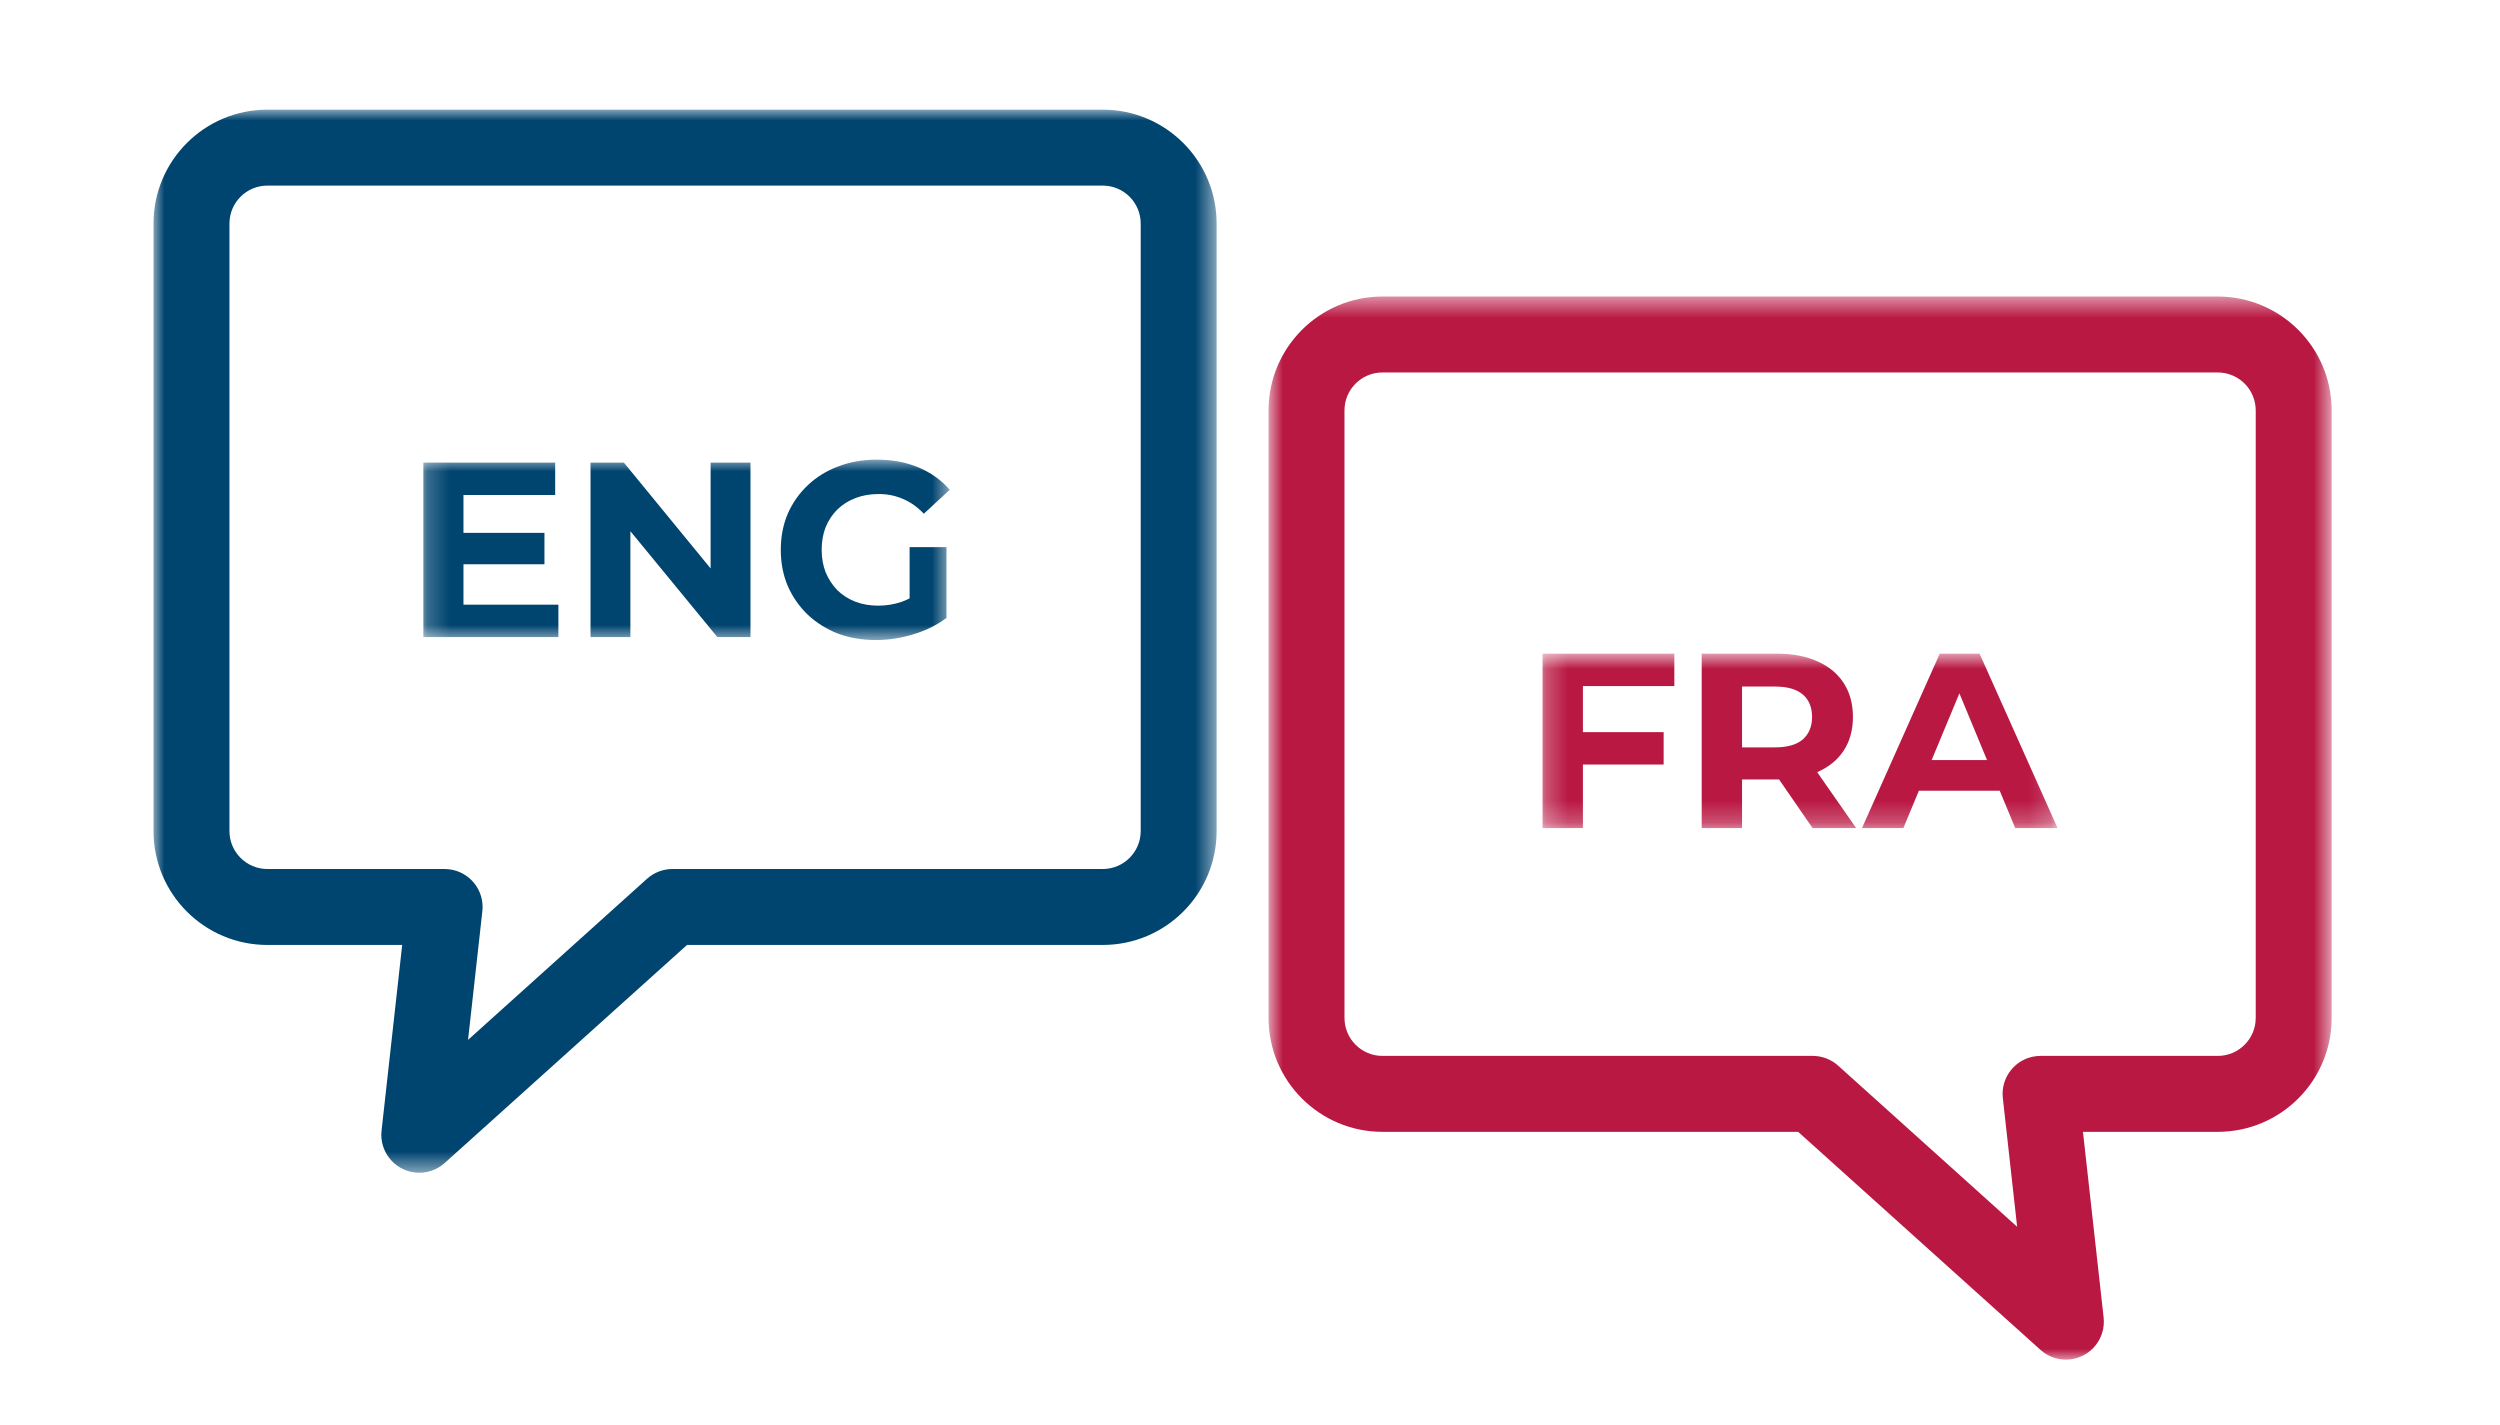
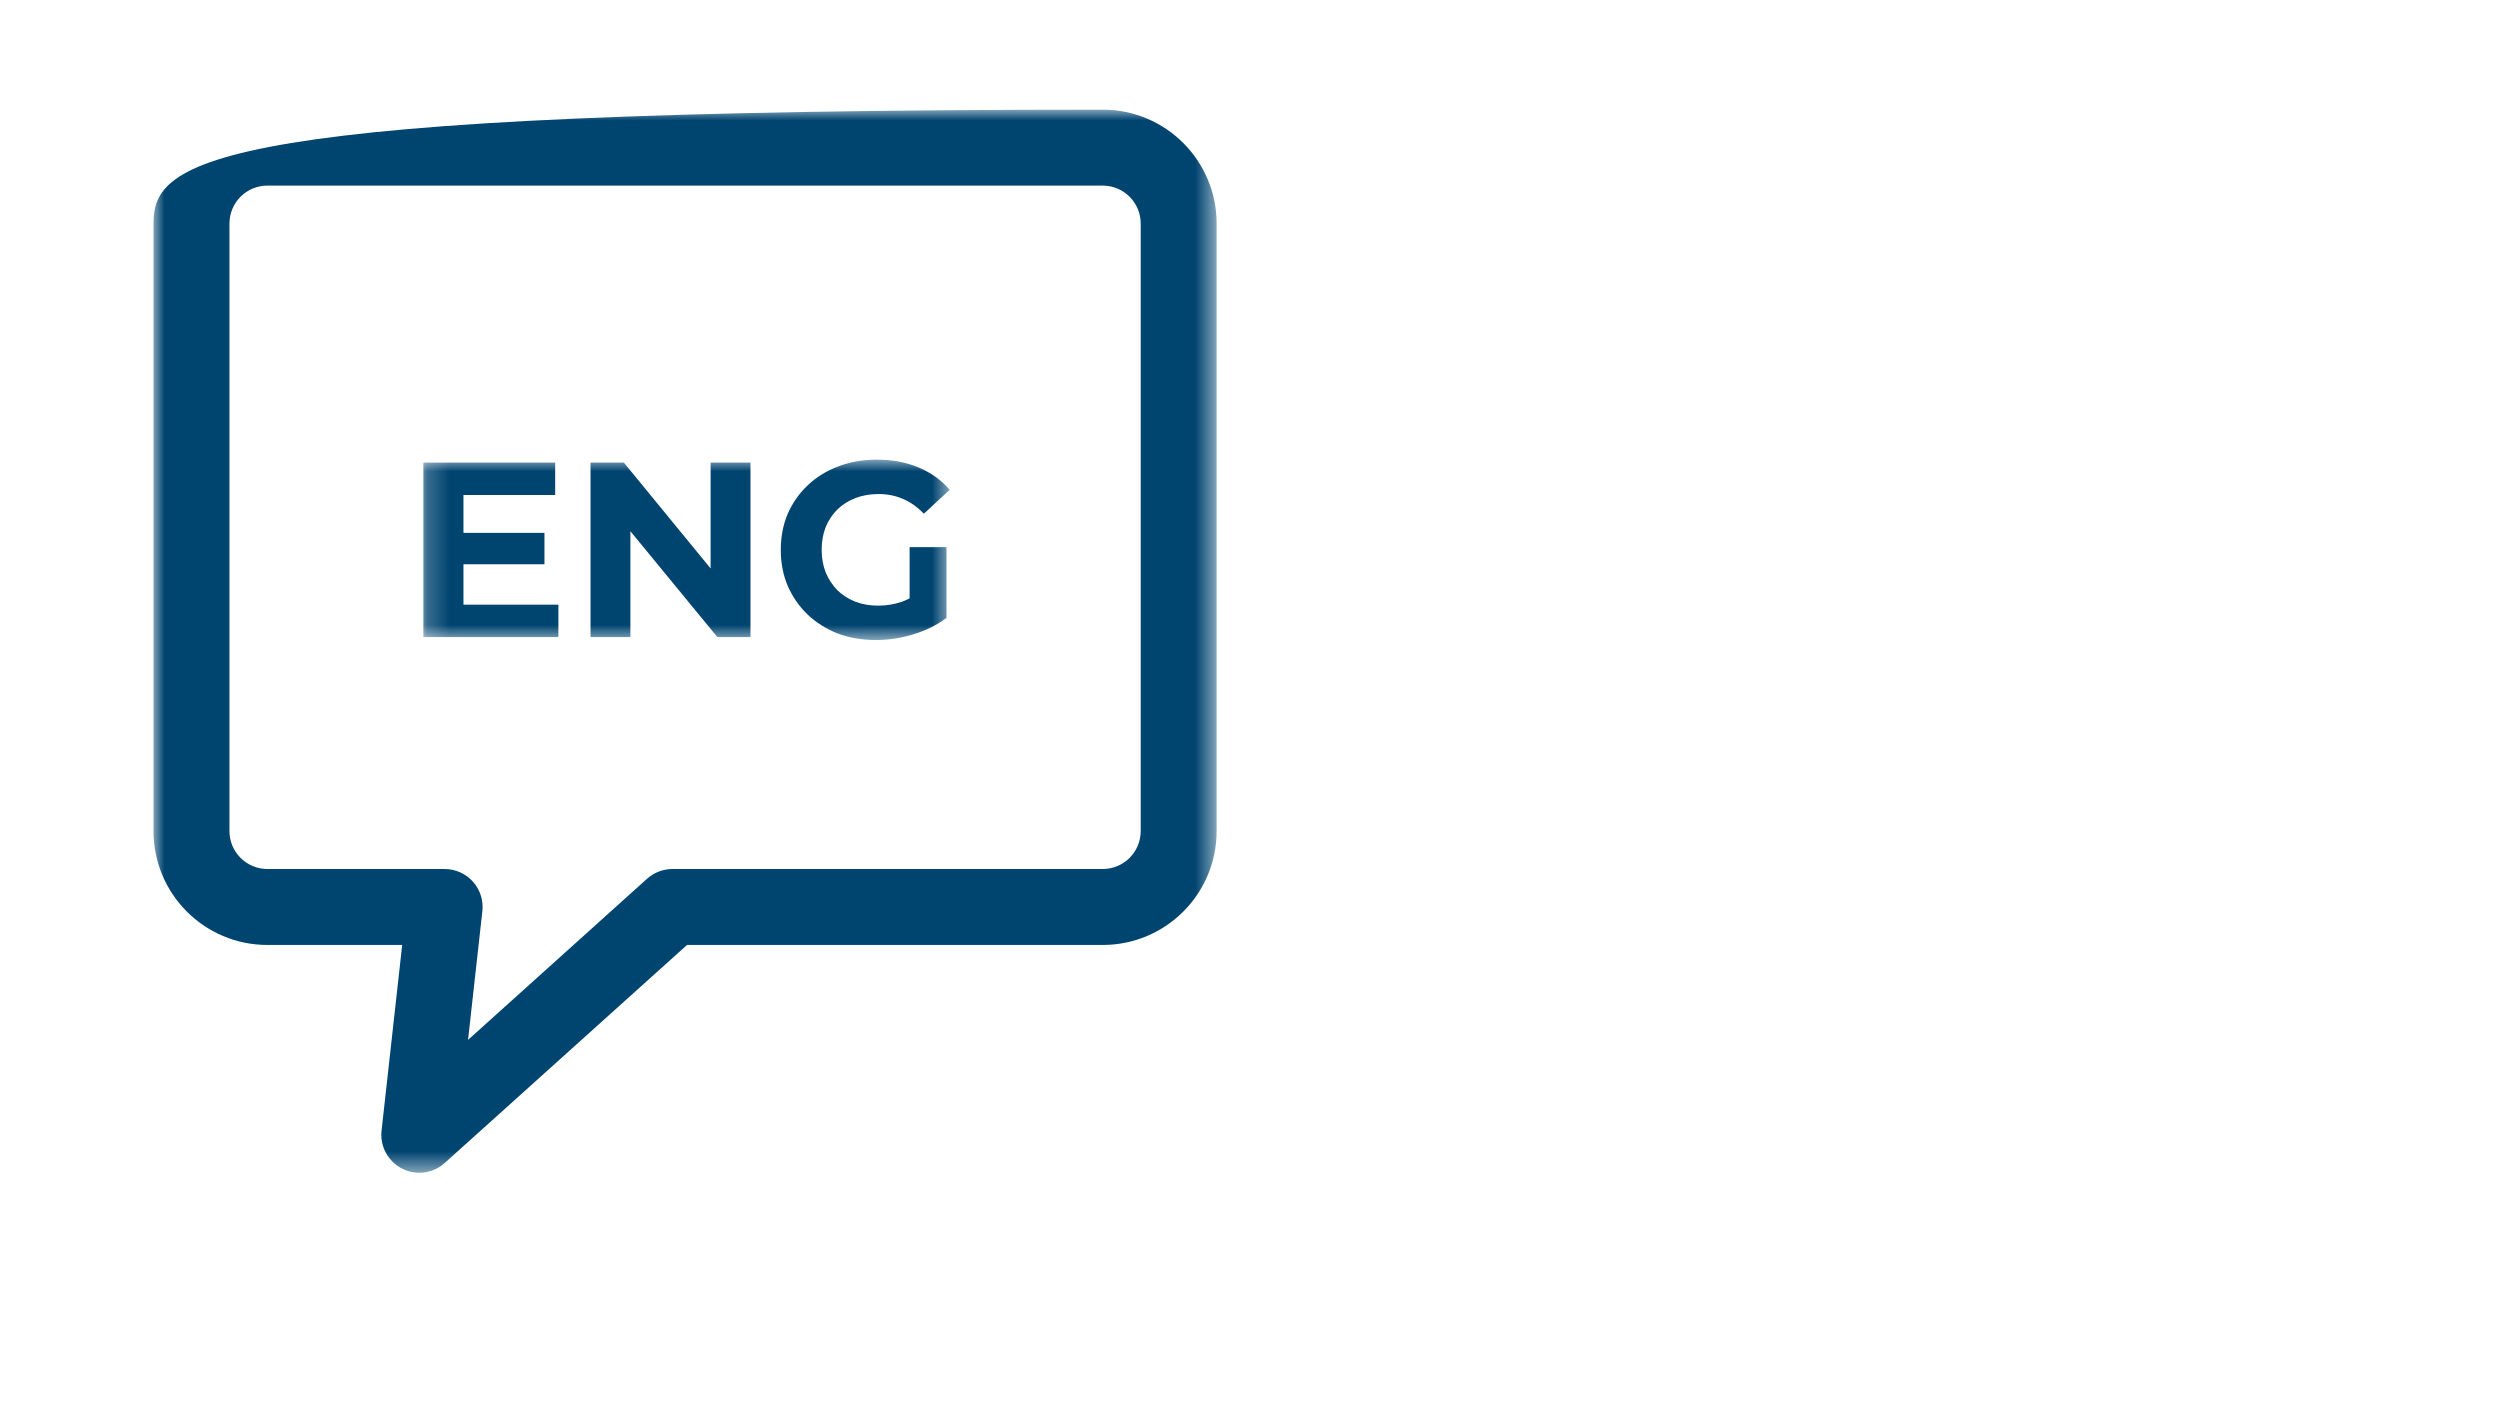
<svg xmlns="http://www.w3.org/2000/svg" width="114" height="65" viewBox="0 0 114 65" fill="none">
  <rect width="114" height="65" fill="white" />
  <mask id="mask0_1224_86" style="mask-type:luminance" maskUnits="userSpaceOnUse" x="7" y="5" width="49" height="49">
    <path d="M55.478 5H7V53.478H55.478V5Z" fill="white" />
  </mask>
  <g mask="url(#mask0_1224_86)">
-     <path d="M50.284 5H12.194C9.325 5 7 7.325 7 10.194V37.896C7 40.765 9.325 43.09 12.194 43.09H18.34L17.399 51.557C17.294 52.507 17.979 53.362 18.93 53.468C19.172 53.494 19.418 53.469 19.65 53.395C19.883 53.32 20.096 53.197 20.278 53.033L31.328 43.09H50.284C53.153 43.09 55.478 40.765 55.478 37.896V10.194C55.478 7.325 53.153 5 50.284 5ZM52.016 37.896C52.016 38.852 51.24 39.627 50.284 39.627H30.663C30.235 39.628 29.822 39.786 29.504 40.072L21.343 47.419L21.995 41.551C22.102 40.601 21.417 39.744 20.467 39.638C20.403 39.631 20.339 39.627 20.274 39.627H12.194C11.238 39.627 10.463 38.852 10.463 37.896V10.194C10.463 9.238 11.238 8.463 12.194 8.463H50.284C51.24 8.463 52.016 9.238 52.016 10.194L52.016 37.896Z" fill="#004470" />
+     <path d="M50.284 5C9.325 5 7 7.325 7 10.194V37.896C7 40.765 9.325 43.09 12.194 43.09H18.34L17.399 51.557C17.294 52.507 17.979 53.362 18.93 53.468C19.172 53.494 19.418 53.469 19.65 53.395C19.883 53.32 20.096 53.197 20.278 53.033L31.328 43.09H50.284C53.153 43.09 55.478 40.765 55.478 37.896V10.194C55.478 7.325 53.153 5 50.284 5ZM52.016 37.896C52.016 38.852 51.24 39.627 50.284 39.627H30.663C30.235 39.628 29.822 39.786 29.504 40.072L21.343 47.419L21.995 41.551C22.102 40.601 21.417 39.744 20.467 39.638C20.403 39.631 20.339 39.627 20.274 39.627H12.194C11.238 39.627 10.463 38.852 10.463 37.896V10.194C10.463 9.238 11.238 8.463 12.194 8.463H50.284C51.24 8.463 52.016 9.238 52.016 10.194L52.016 37.896Z" fill="#004470" />
    <mask id="mask1_1224_86" style="mask-type:luminance" maskUnits="userSpaceOnUse" x="19" y="20" width="25" height="10">
      <path d="M43.359 20.907H19.214V29.239H43.359V20.907Z" fill="white" />
    </mask>
    <g mask="url(#mask1_1224_86)">
      <path d="M20.998 24.3H24.827V25.732H20.998V24.3ZM21.134 27.573H25.463V29.05H19.305V21.096H25.316V22.573H21.134V27.573ZM26.928 29.05V21.096H28.45L33.143 26.823H32.404V21.096H34.222V29.05H32.711L28.007 23.323H28.746V29.05H26.928ZM39.944 29.186C39.316 29.186 38.736 29.088 38.206 28.891C37.683 28.686 37.225 28.398 36.831 28.027C36.445 27.656 36.142 27.221 35.922 26.721C35.71 26.221 35.604 25.671 35.604 25.073C35.604 24.475 35.71 23.925 35.922 23.426C36.142 22.926 36.449 22.49 36.843 22.119C37.236 21.748 37.699 21.464 38.229 21.267C38.759 21.062 39.342 20.96 39.978 20.96C40.683 20.96 41.315 21.077 41.876 21.312C42.444 21.547 42.921 21.888 43.308 22.335L42.126 23.426C41.838 23.122 41.524 22.899 41.183 22.755C40.842 22.604 40.471 22.528 40.069 22.528C39.683 22.528 39.331 22.588 39.013 22.71C38.695 22.831 38.418 23.005 38.183 23.232C37.956 23.46 37.778 23.729 37.649 24.039C37.528 24.35 37.468 24.694 37.468 25.073C37.468 25.444 37.528 25.785 37.649 26.096C37.778 26.406 37.956 26.679 38.183 26.914C38.418 27.141 38.691 27.315 39.001 27.436C39.319 27.558 39.668 27.618 40.047 27.618C40.41 27.618 40.763 27.561 41.103 27.448C41.452 27.326 41.789 27.126 42.115 26.846L43.16 28.175C42.728 28.501 42.224 28.751 41.649 28.925C41.081 29.099 40.513 29.186 39.944 29.186ZM41.478 27.936V24.948H43.16V28.175L41.478 27.936Z" fill="#004470" />
    </g>
  </g>
  <mask id="mask2_1224_86" style="mask-type:luminance" maskUnits="userSpaceOnUse" x="57" y="13" width="50" height="49">
-     <path d="M57.846 13.521H106.324V62H57.846V13.521Z" fill="white" />
-   </mask>
+     </mask>
  <g mask="url(#mask2_1224_86)">
-     <path d="M63.04 13.522H101.13C103.998 13.522 106.324 15.847 106.324 18.716V46.418C106.324 49.286 103.998 51.612 101.13 51.612H94.983L95.925 60.078C96.031 61.029 95.345 61.884 94.395 61.989C94.152 62.016 93.906 61.991 93.674 61.916C93.441 61.842 93.228 61.718 93.046 61.555L81.996 51.612H63.04C60.171 51.612 57.846 49.286 57.846 46.418V18.716C57.846 15.847 60.171 13.522 63.04 13.522ZM61.309 46.418C61.309 47.374 62.084 48.149 63.04 48.149H82.661C83.089 48.149 83.502 48.308 83.82 48.594L91.981 55.94L91.329 50.073C91.223 49.123 91.907 48.266 92.857 48.16C92.921 48.153 92.985 48.149 93.049 48.149H101.13C102.086 48.149 102.861 47.374 102.861 46.418V18.716C102.861 17.76 102.086 16.984 101.13 16.984H63.04C62.084 16.984 61.308 17.76 61.308 18.716L61.309 46.418Z" fill="#B91843" />
    <mask id="mask3_1224_86" style="mask-type:luminance" maskUnits="userSpaceOnUse" x="70" y="29" width="24" height="9">
      <path d="M93.826 29.807H70.249V37.761H93.826V29.807Z" fill="white" />
    </mask>
    <g mask="url(#mask3_1224_86)">
-       <path d="M72.044 33.386H75.862V34.864H72.044V33.386ZM72.181 37.761H70.34V29.807H76.35V31.285H72.181V37.761ZM77.597 37.761V29.807H81.04C81.751 29.807 82.365 29.925 82.88 30.16C83.395 30.387 83.793 30.716 84.073 31.148C84.353 31.58 84.494 32.095 84.494 32.693C84.494 33.284 84.353 33.795 84.073 34.227C83.793 34.651 83.395 34.977 82.88 35.204C82.365 35.432 81.751 35.545 81.04 35.545H78.619L79.437 34.739V37.761H77.597ZM82.653 37.761L80.665 34.875H82.63L84.641 37.761H82.653ZM79.437 34.943L78.619 34.08H80.937C81.505 34.08 81.929 33.958 82.21 33.716C82.49 33.466 82.63 33.125 82.63 32.693C82.63 32.254 82.49 31.913 82.21 31.671C81.929 31.428 81.505 31.307 80.937 31.307H78.619L79.437 30.432V34.943ZM84.907 37.761L88.452 29.807H90.269L93.826 37.761H91.894L88.985 30.739H89.713L86.793 37.761H84.907ZM86.679 36.056L87.168 34.659H91.258L91.758 36.056H86.679Z" fill="#B91843" />
-     </g>
+       </g>
  </g>
</svg>